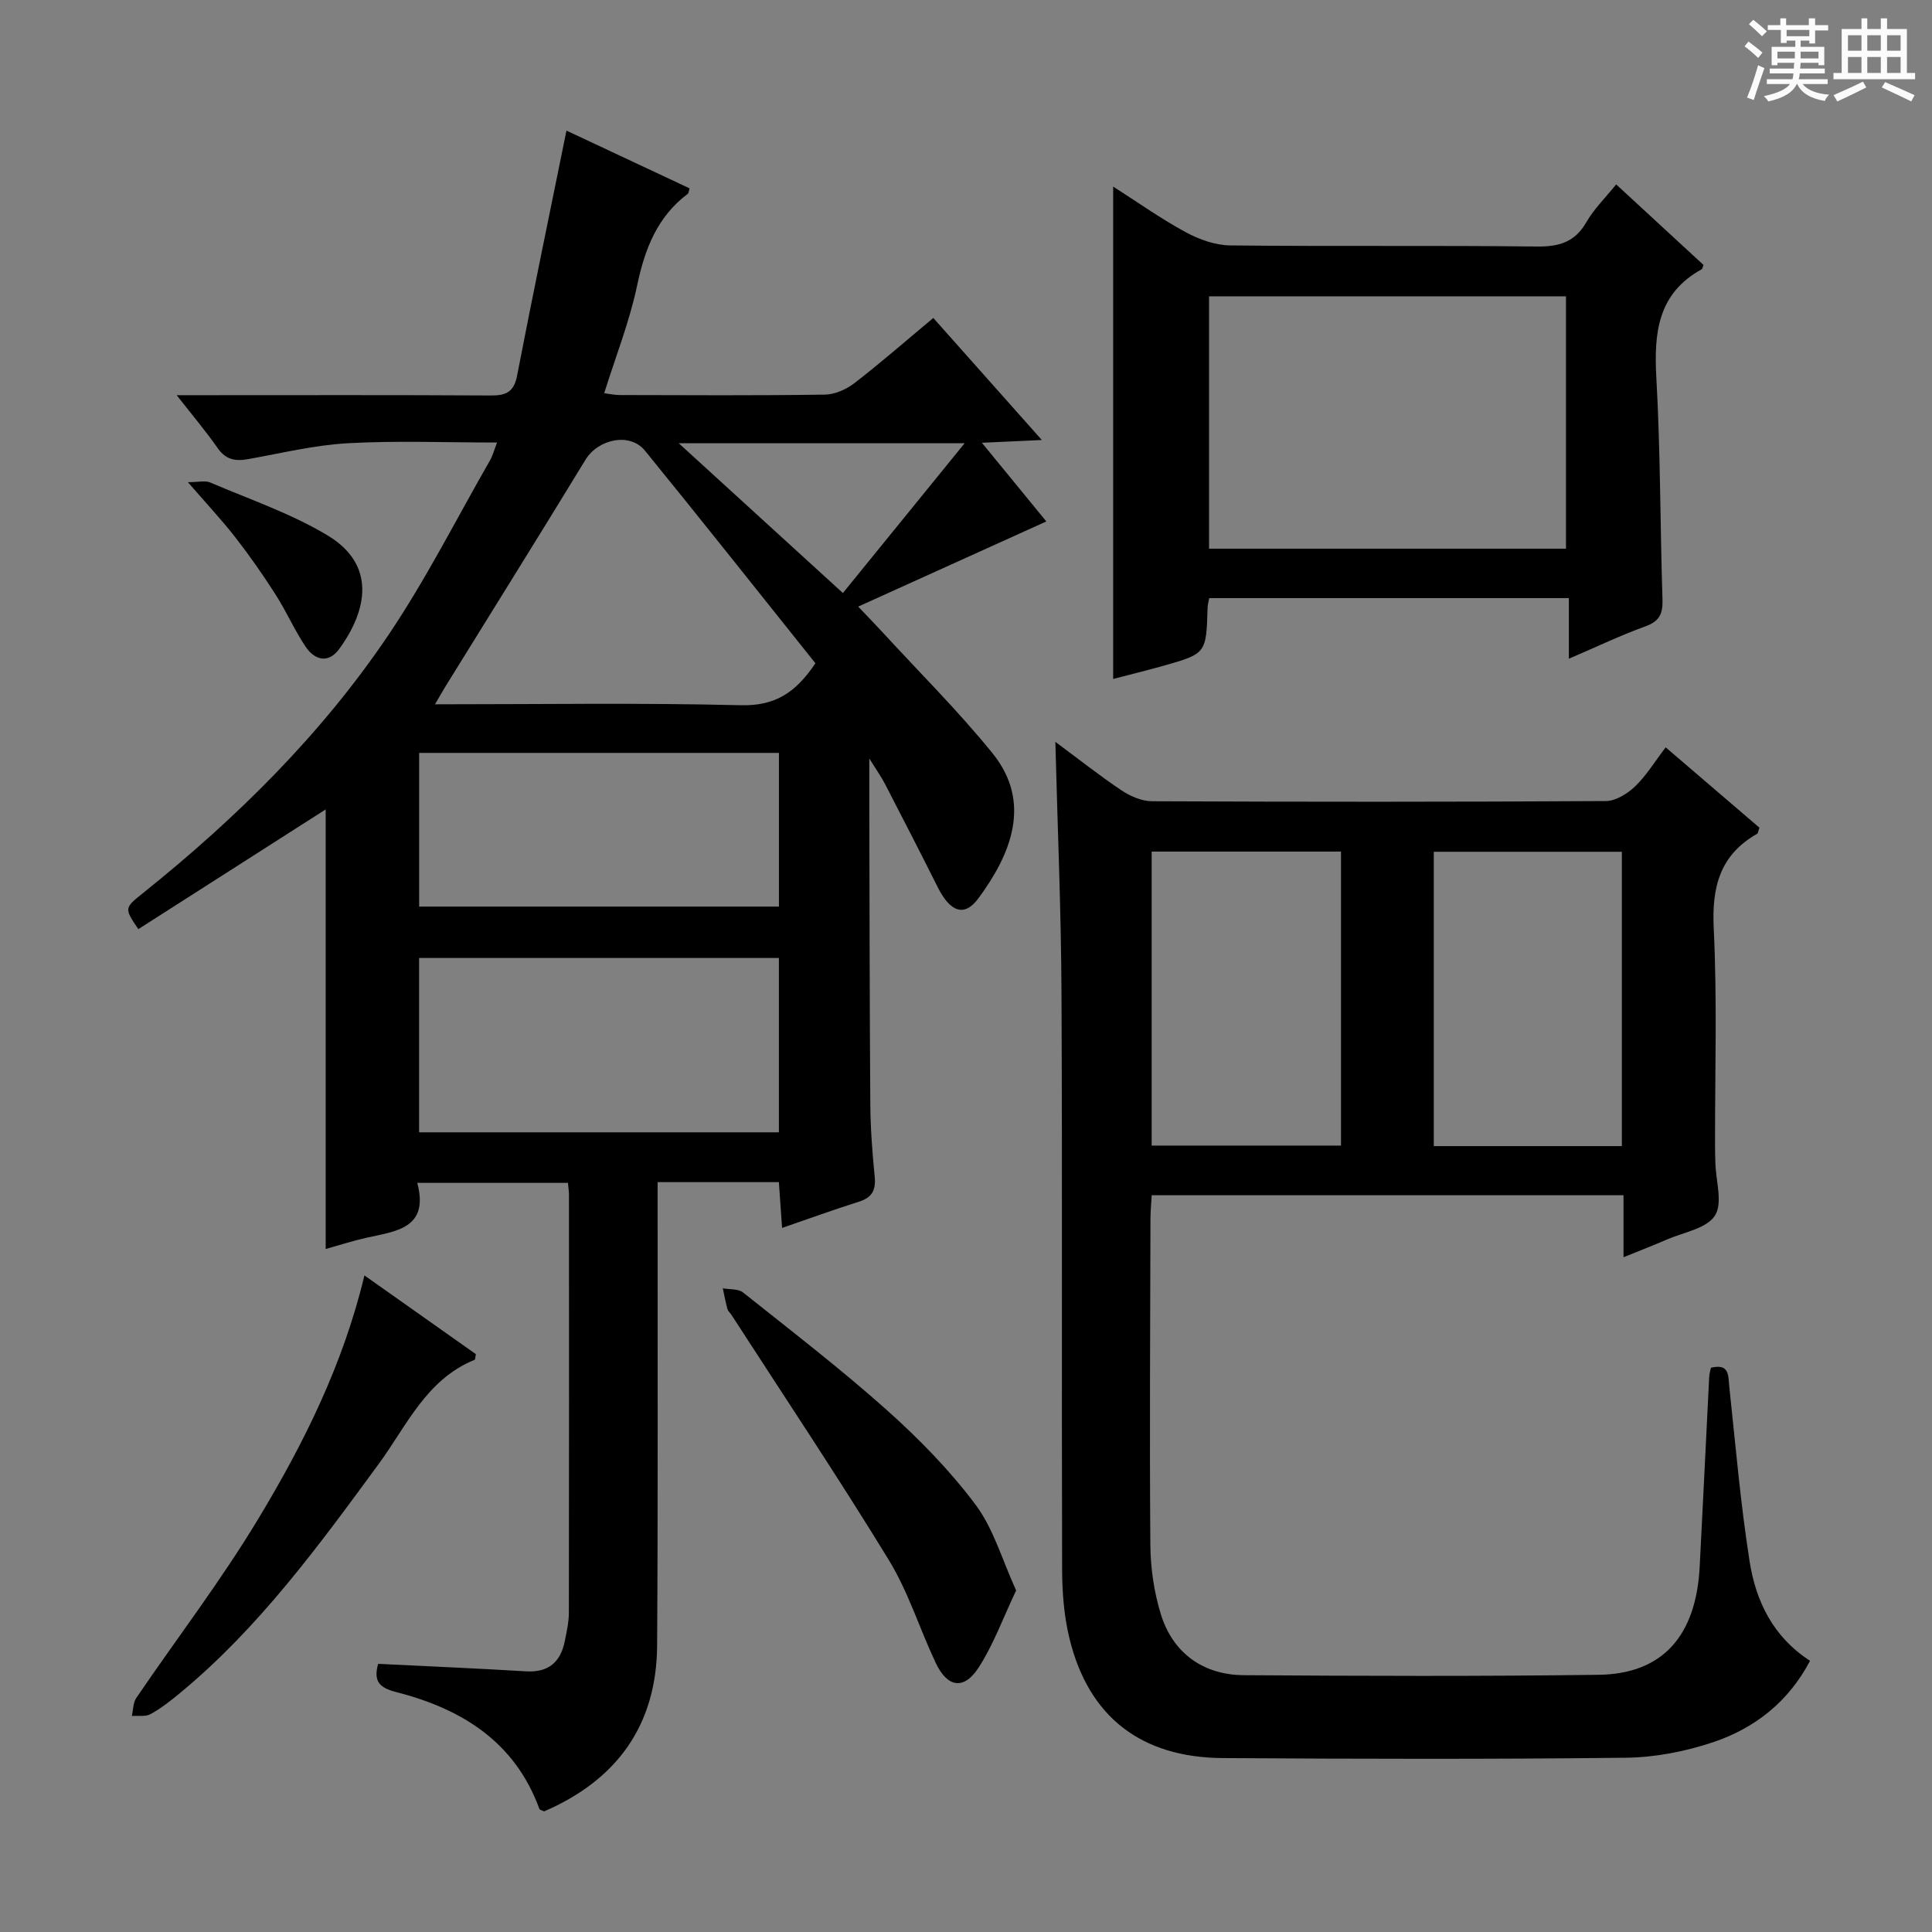
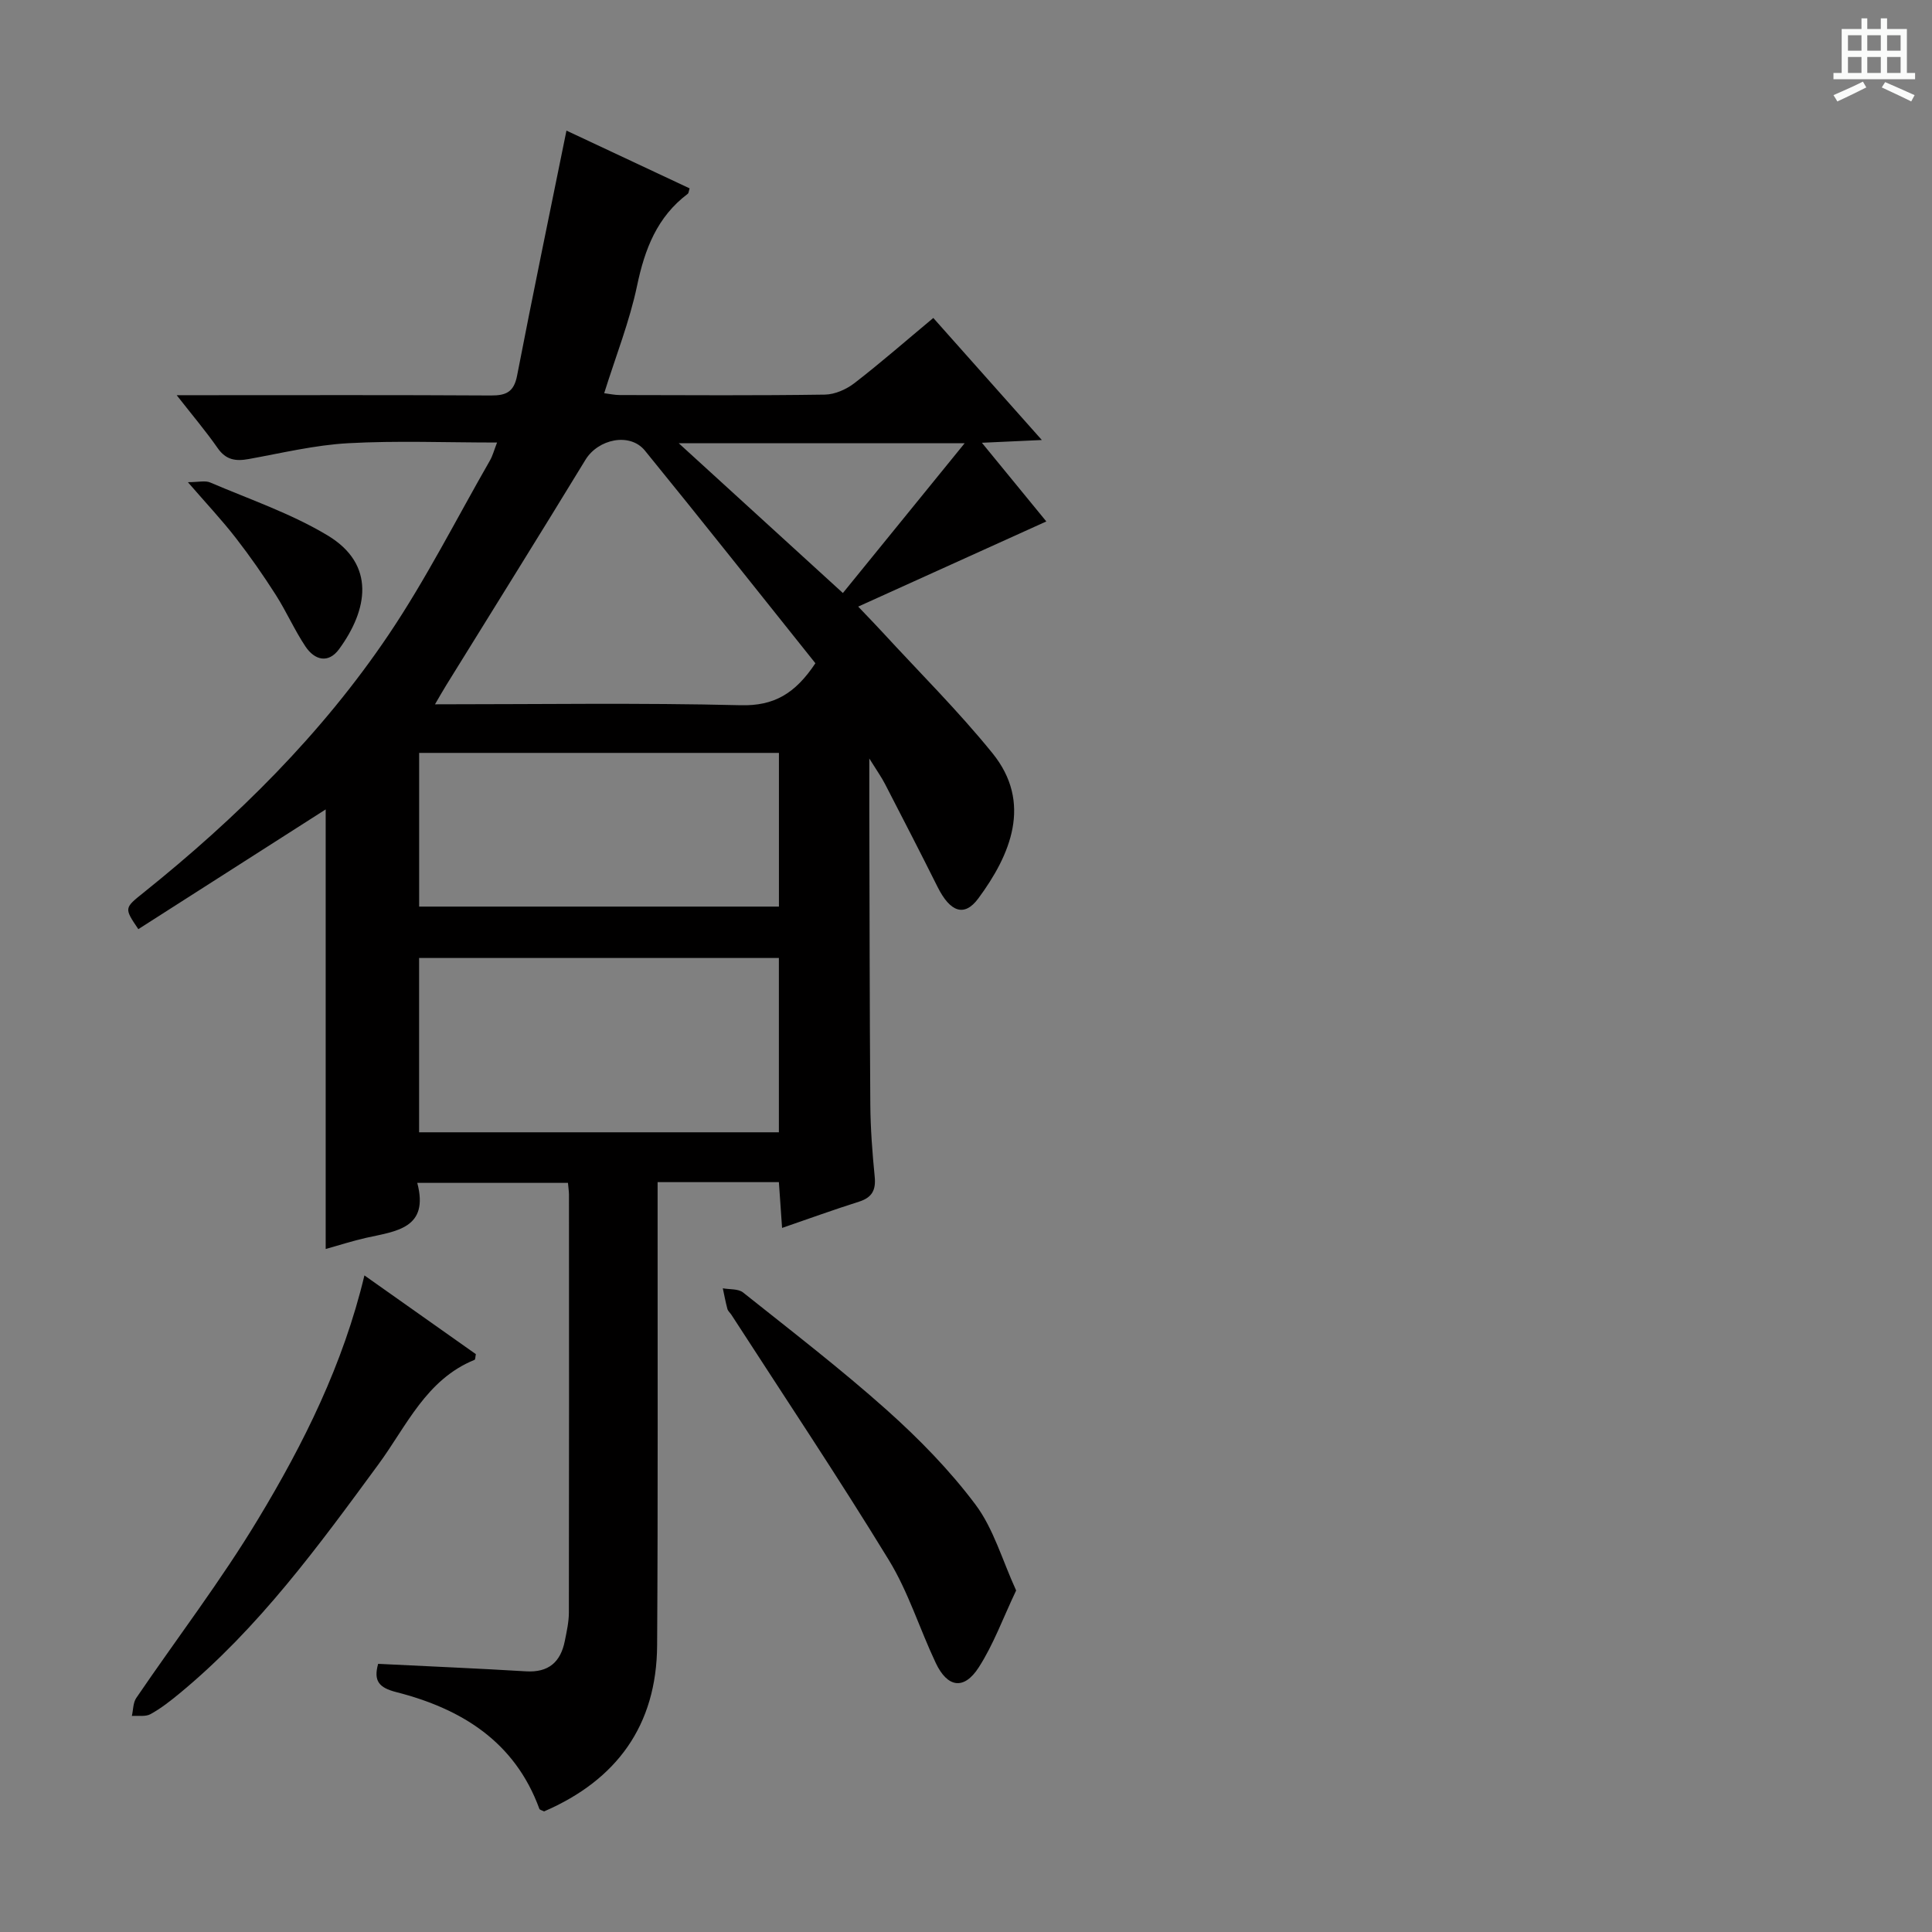
<svg xmlns="http://www.w3.org/2000/svg" enable-background="new 0 0 400 400" viewBox="0 0 400 400">
  <rect x="0" y="0" width="400" height="400" fill="#808080" stroke="none" />
-   <path d="m361.2 9.6.8-1c.9.7 1.9 1.4 2.9 2.3l-.9 1.1c-1-1-2-1.8-2.8-2.4zm.5 10.6c.9-2.1 1.6-4.3 2.3-6.7.4.2.8.4 1.3.6-.7 2.1-1.5 4.3-2.2 6.6zm.4-15.2.9-.9c1 .8 2 1.6 2.8 2.4l-1 1c-.9-.9-1.8-1.7-2.7-2.5zm12.5-1.2h1.2v1.4h2.7v1.1h-2.7v2.7h-1.2v-.6h-1.8v1.3h4.9v3.8h-1.2v-.5h-3.7c0 .4-.1.9-.1 1.2h5.1v1h-5.2c0 .5-.1.9-.2 1.2h6v1h-5.2c1.1 1.3 2.9 2 5.5 2.2-.4.4-.7.8-.9 1.3-2.9-.5-4.8-1.6-5.7-3.5h-.1c-.8 1.7-2.7 2.9-5.9 3.6-.2-.4-.6-.8-.9-1.1 2.8-.6 4.6-1.4 5.4-2.5h-4.8v-1h5.3c.1-.3.2-.7.2-1.2h-4.9v-1h5c0-.4 0-.8.1-1.2h-3.5v.5h-1.2v-3.8h4.9v-1.3h-1.8v.5h-1.2v-2.7h-2.7v-1h2.6v-1.4h1.2v1.4h4.7v-1.4zm-6.6 8.3h3.6c0-.4 0-.9 0-1.4h-3.6zm1.9-4.6h4.7v-1.3h-4.7zm6.6 3.2h-3.7v1.4h3.7z" fill="#fafbfa" />
  <path d="m385.3 3.8h1.3v2.2h2.8v-2.2h1.3v2.2h4.1v9.1h1.7v1.3h-16.9v-1.3h1.7v-9.1h4.1v-2.2zm.4 13.1.7 1.2c-1.8.9-3.8 1.9-6 2.9-.2-.4-.5-.8-.8-1.3 2.3-1 4.3-1.9 6.1-2.8zm-3.1-6.4h2.8v-3.2h-2.8zm0 4.6h2.8v-3.3h-2.8zm4-4.6h2.8v-3.2h-2.8zm0 4.6h2.8v-3.3h-2.8zm3.7 1.9c2.1.9 4.1 1.8 6.1 2.7l-.7 1.3c-2.2-1.1-4.2-2-6.1-2.9zm3.2-9.7h-2.8v3.2h2.8zm-2.8 7.8h2.8v-3.3h-2.8z" fill="#fafbfa" />
  <g fill="#010000">
    <path d="m78.29 344.48c10.4.52 20.5.94 30.59 1.55 4.7.29 7.19-1.92 8.06-6.29.39-1.95.84-3.94.84-5.91.05-28.82.03-57.65.02-86.47 0-.66-.11-1.32-.21-2.46-10.2 0-20.37 0-31.2 0 2.51 9.46-4.41 10-10.59 11.38-2.85.64-5.63 1.55-8.37 2.31 0-30.87 0-61.25 0-91.01-12.69 8.11-25.76 16.46-38.79 24.79-2.95-4.36-2.93-4.35 1.07-7.55 19.33-15.5 36.87-32.81 50.73-53.38 7.77-11.53 14.08-24.05 21.02-36.14.54-.95.82-2.05 1.45-3.68-10.62 0-20.73-.41-30.79.14-6.92.38-13.78 2.04-20.63 3.28-2.69.49-4.71.2-6.42-2.26-2.44-3.5-5.21-6.77-8.49-10.96h6.09c19.66 0 39.32-.06 58.98.06 3.16.02 4.76-.74 5.41-4.12 3.24-16.75 6.72-33.46 10.22-50.72 8.02 3.76 16.77 7.87 25.5 11.96-.19.57-.19.98-.39 1.13-6.35 4.78-8.9 11.44-10.49 19.02-1.56 7.42-4.4 14.56-6.81 22.26 1.12.14 2.17.38 3.22.38 14.16.03 28.33.12 42.48-.09 2.07-.03 4.45-1.09 6.13-2.39 5.5-4.25 10.74-8.84 16.31-13.48 7.46 8.39 14.6 16.42 22.47 25.27-4.47.21-7.96.37-12.41.57 4.96 6.05 9.32 11.38 13.34 16.29-12.74 5.77-25.35 11.48-38.95 17.63 2.37 2.49 3.7 3.86 4.99 5.26 7.64 8.32 15.7 16.31 22.8 25.08 8.34 10.28 3.74 21.07-2.92 30.08-2.89 3.91-5.83 2.84-8.44-2.39-3.56-7.13-7.22-14.22-10.88-21.31-.72-1.4-1.65-2.7-3.25-5.27 0 4.35-.01 7.27 0 10.2.06 20.49.06 40.98.21 61.48.04 4.98.42 9.97.91 14.93.27 2.78-.58 4.3-3.27 5.15-5.19 1.64-10.31 3.5-15.91 5.43-.23-3.33-.43-6.24-.66-9.48-8.28 0-16.34 0-25.11 0v5.93c-.02 29.99.09 59.98-.1 89.97-.1 16.58-8.37 27.89-23.4 34.38-.43-.22-.9-.31-.98-.53-5.08-13.91-16.1-20.71-29.6-24.16-3.62-.92-4.77-2.31-3.78-5.86zm8.48-110.05h74.49c0-12.3 0-24.2 0-36.09-25.03 0-49.72 0-74.49 0zm74.5-78.55c-25.17 0-49.86 0-74.49 0v31.82h74.49c0-10.64 0-21.06 0-31.82zm7.55-18.56c-11.77-14.71-23.42-29.45-35.29-44.02-3.13-3.84-9.7-2.4-12.32 1.9-9.51 15.6-19.19 31.09-28.8 46.63-.71 1.15-1.38 2.33-2.35 3.99 21.62 0 42.45-.33 63.27.19 6.92.18 11.3-2.4 15.49-8.69zm30.9-45.55c-20.35 0-39.2 0-59.19 0 11.67 10.65 22.55 20.58 33.98 31.01 8.36-10.27 16.39-20.15 25.21-31.01z" />
-     <path d="m354.23 283.18c3.9-.94 3.55 1.62 3.81 4.01 1.29 12.05 2.32 24.14 4.2 36.1 1.29 8.18 4.81 15.58 12.51 20.56-4.46 8.5-11.45 13.97-20.11 16.87-5.73 1.91-11.97 3.13-18 3.2-27.82.32-55.64.25-83.47.07-16.97-.11-27.8-8.58-31.74-24.73-1.13-4.62-1.52-9.52-1.53-14.3-.12-39.82.06-79.64-.13-119.46-.08-17.11-.82-34.22-1.27-51.91 4.7 3.48 9.1 6.97 13.75 10.08 1.8 1.2 4.16 2.21 6.27 2.22 31.32.14 62.64.15 93.96-.04 2.05-.01 4.47-1.53 6.05-3.04 2.34-2.25 4.08-5.13 6.33-8.08 6.73 5.76 13.12 11.24 19.41 16.63-.25.68-.27 1.15-.48 1.27-7.74 4.4-9.4 11.06-8.98 19.63.73 14.96.24 29.98.27 44.97 0 1.17.04 2.33.07 3.5.09 3.74 1.58 8.38-.1 10.96-1.76 2.7-6.55 3.45-10.04 4.98-2.71 1.18-5.47 2.24-8.88 3.63 0-4.5 0-8.53 0-12.84-32.81 0-65.04 0-97.68 0-.1 1.78-.26 3.39-.26 5-.05 22.49-.2 44.98-.02 67.47.04 4.74.76 9.65 2.14 14.18 2.45 8.06 8.71 12.66 17.21 12.72 24.49.16 48.98.25 73.47-.08 13.2-.18 20.15-8.01 20.91-22.33.69-13.12 1.3-26.24 1.97-39.35.02-.63.23-1.26.36-1.89zm-115.79-106.87v60.87h39.2c0-20.48 0-40.56 0-60.87-13.06 0-25.82 0-39.2 0zm97.35.04c-13.3 0-26.06 0-38.94 0v60.94h38.94c0-20.41 0-40.5 0-60.94z" />
-     <path d="m230.47 140.57c0-33.98 0-67.55 0-101.94 5.09 3.25 9.9 6.67 15.05 9.46 2.77 1.5 6.11 2.69 9.2 2.72 21.16.23 42.32-.02 63.47.23 4.62.05 7.88-.9 10.27-5.07 1.55-2.71 3.88-4.97 6.15-7.79 6.13 5.66 12.18 11.23 18.09 16.68-.25.61-.27.83-.37.88-9.11 5.01-9.92 13.15-9.4 22.47.86 15.28.78 30.6 1.27 45.91.09 2.91-.59 4.49-3.51 5.55-5.12 1.85-10.06 4.22-15.87 6.71 0-4.46 0-8.31 0-12.55-25.2 0-49.74 0-74.46 0-.13.7-.32 1.32-.34 1.95-.28 9.52-.27 9.54-9.17 12.07-3.46.97-6.95 1.82-10.38 2.72zm93.75-79.22c-24.86 0-49.41 0-73.9 0v52.25h73.9c0-17.42 0-34.64 0-52.25z" />
    <path d="m210.38 329.29c-2.73 5.74-4.69 11.2-7.76 15.95-3.05 4.72-6.47 4.17-8.89-.96-3.34-7.06-5.67-14.7-9.72-21.31-10.48-17.14-21.66-33.86-32.57-50.74-.27-.42-.72-.78-.84-1.23-.38-1.41-.64-2.84-.95-4.27 1.41.26 3.19.07 4.19.86 10.02 7.98 20.2 15.81 29.75 24.33 6.67 5.96 13.04 12.47 18.39 19.61 3.74 5.01 5.52 11.47 8.4 17.76z" />
    <path d="m75.45 264.06c7.98 5.64 15.57 11 23.07 16.3-.12.59-.1 1.11-.27 1.18-10.03 4.08-14.06 13.69-19.88 21.61-12.42 16.92-24.78 33.89-41.12 47.39-1.92 1.59-3.91 3.15-6.08 4.35-1.04.58-2.56.28-3.87.38.29-1.25.24-2.73.91-3.72 8.41-12.36 17.55-24.28 25.25-37.07 9.44-15.64 17.59-32.02 21.99-50.42z" />
    <path d="m38.9 99.83c2.21 0 3.58-.38 4.61.06 8.18 3.5 16.74 6.41 24.31 10.96 10.05 6.04 8.31 15.44 2.39 23.54-2.24 3.06-5.08 2.28-6.96-.53-2.29-3.43-3.96-7.27-6.18-10.74-2.58-4.04-5.33-7.99-8.27-11.77-2.84-3.66-6.02-7.04-9.9-11.52z" />
  </g>
</svg>